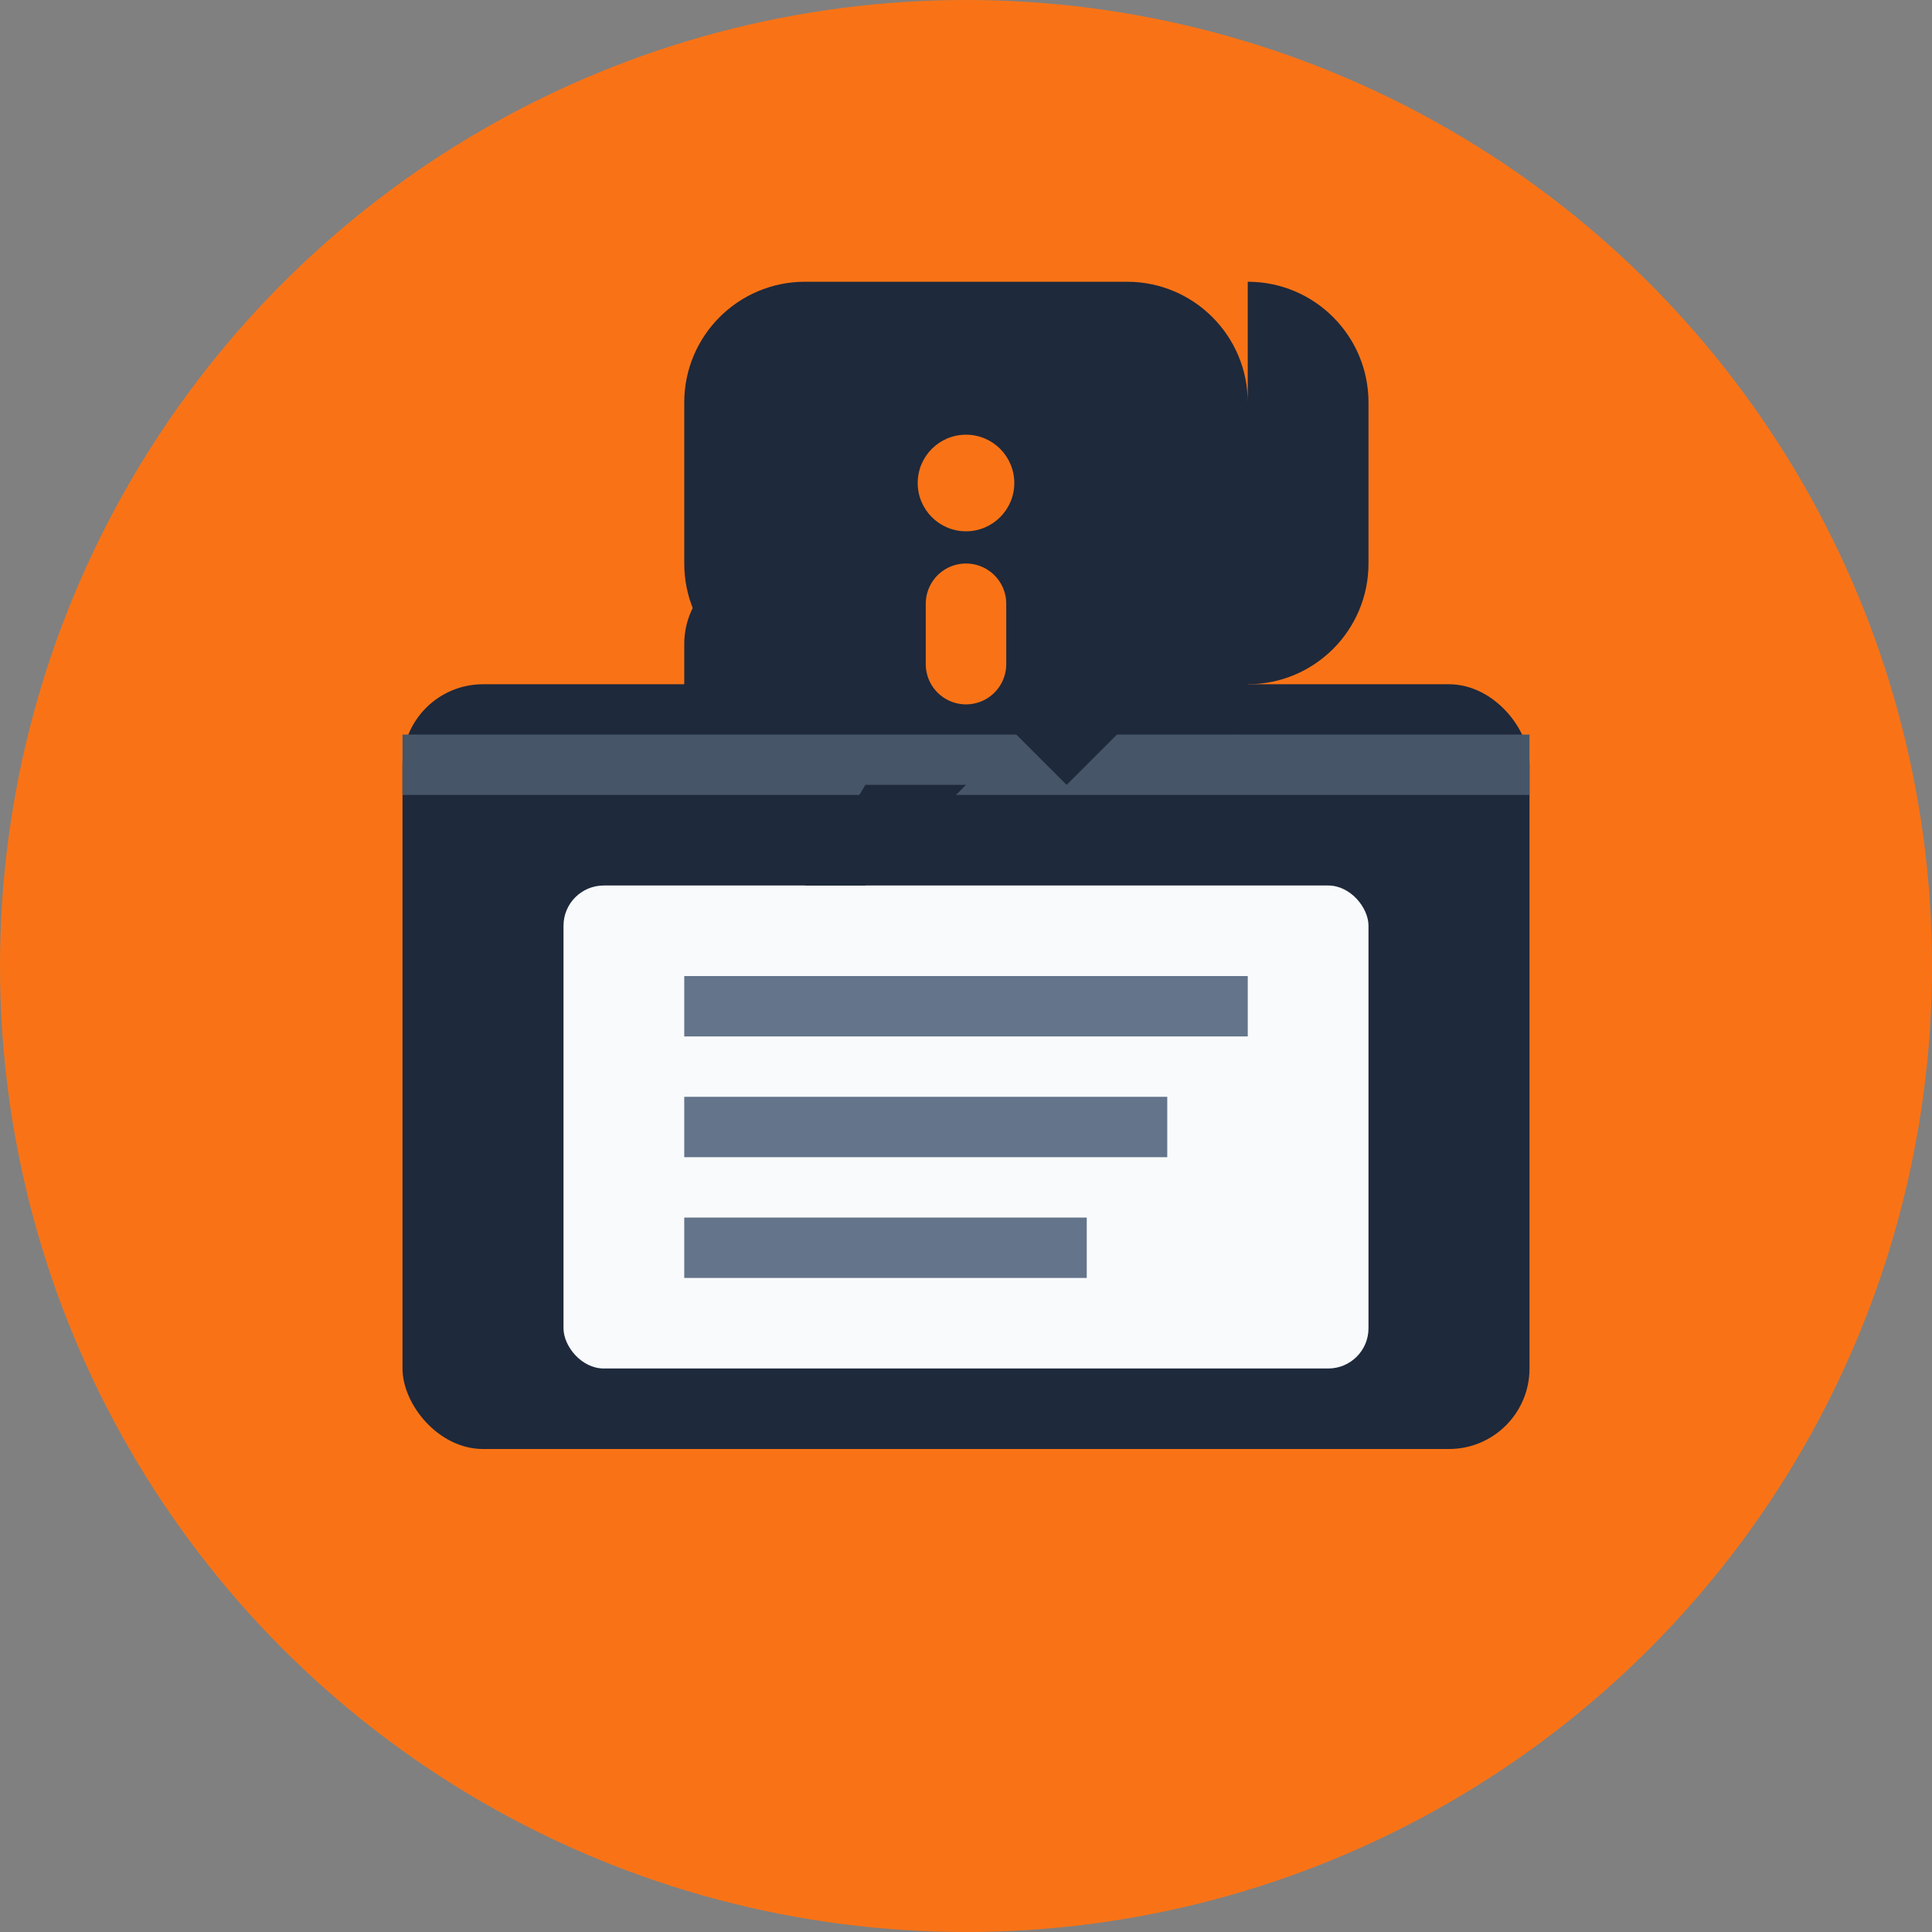
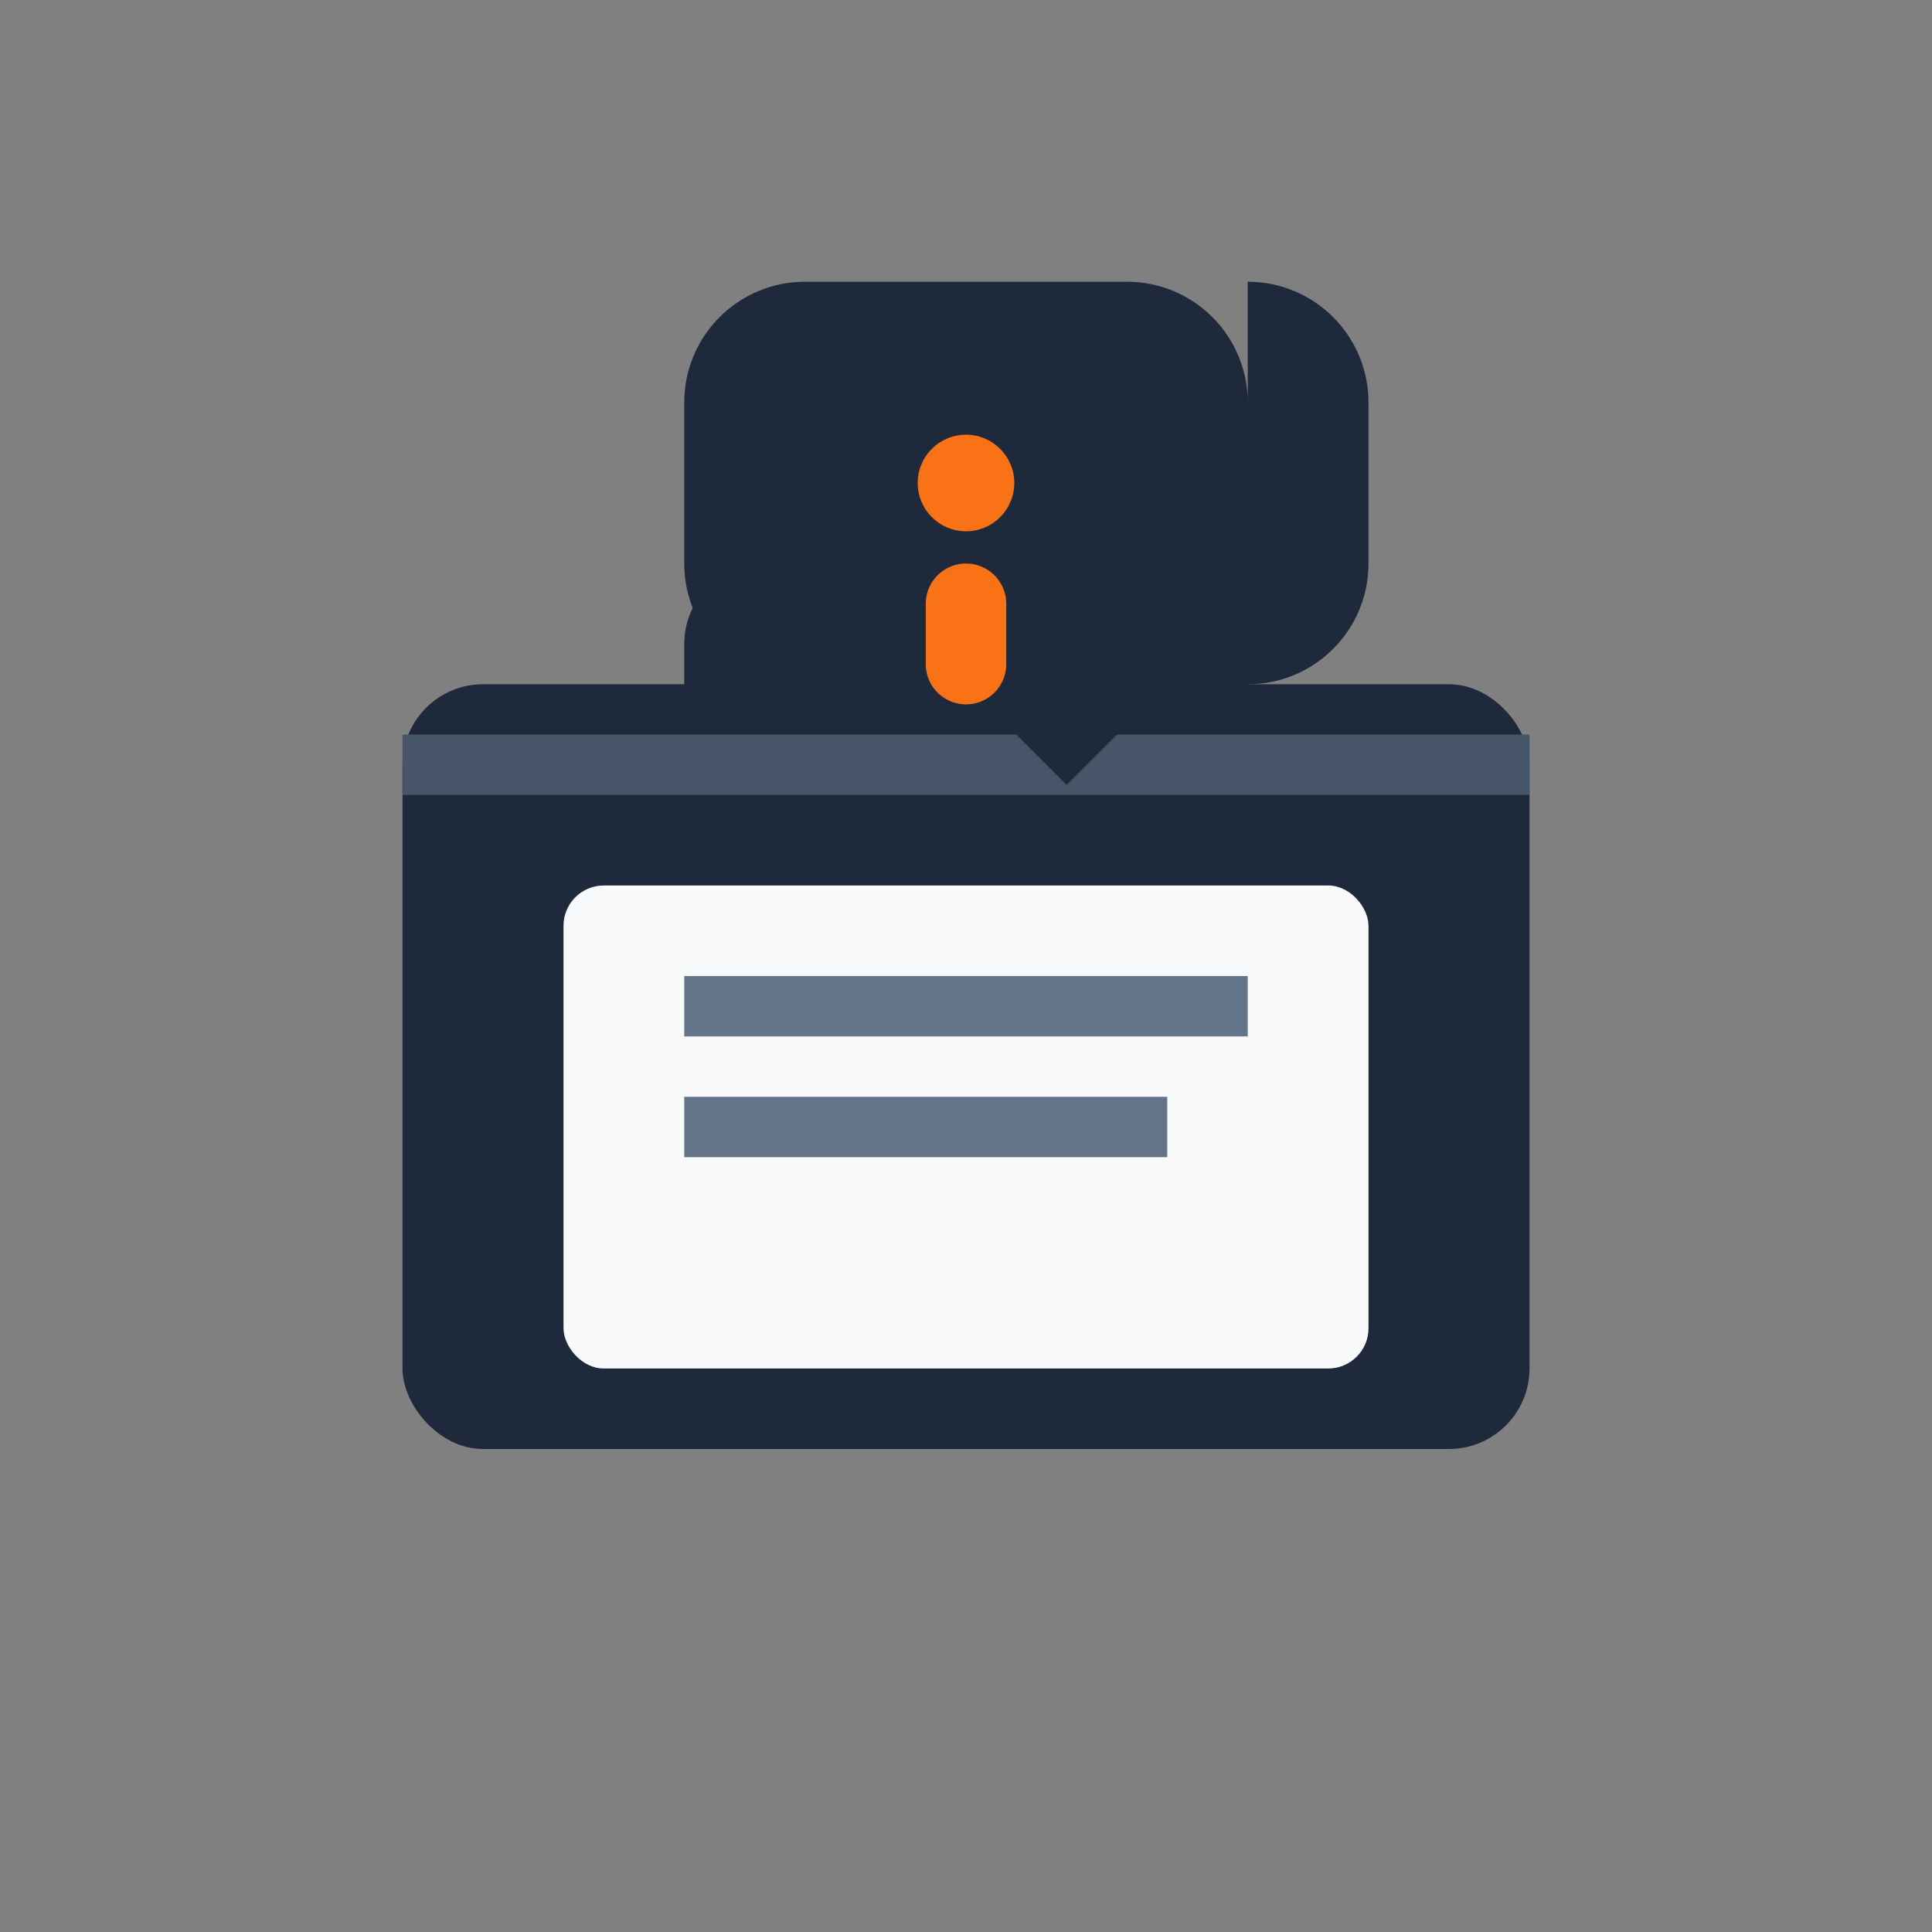
<svg xmlns="http://www.w3.org/2000/svg" width="48" height="48" viewBox="0 0 48 48" fill="none">
  <rect x="0" y="0" width="48" height="48" fill="#808080" stroke="none" />
-   <circle cx="24" cy="24" r="24" fill="#F97316" />
  <rect x="10" y="17" width="28" height="19" rx="2" fill="#1E293B" />
  <rect x="17" y="14" width="14" height="5" rx="2" fill="#1E293B" />
  <line x1="10" y1="19" x2="38" y2="19" stroke="#475569" stroke-width="1.5" />
  <rect x="14" y="22" width="20" height="12" rx="1" fill="#F8FAFC" />
  <line x1="17" y1="25" x2="31" y2="25" stroke="#64748B" stroke-width="1.5" />
  <line x1="17" y1="28" x2="29" y2="28" stroke="#64748B" stroke-width="1.5" />
-   <line x1="17" y1="31" x2="27" y2="31" stroke="#64748B" stroke-width="1.5" />
  <path d="M31 10C31 8.343 29.657 7 28 7H20C18.343 7 17 8.343 17 10V14C17 15.657 18.343 17 20 17H24L26.5 19.5L29 17H31C32.657 17 34 15.657 34 14V10C34 8.343 32.657 7 31 7Z" fill="#1E293B" />
-   <path d="M24 19.5L21.5 22H20L21.5 19.5H24Z" fill="#1E293B" />
  <circle cx="24" cy="12" r="1.2" fill="#F97316" />
  <path d="M24 15V16.5" stroke="#F97316" stroke-width="2" stroke-linecap="round" />
</svg>